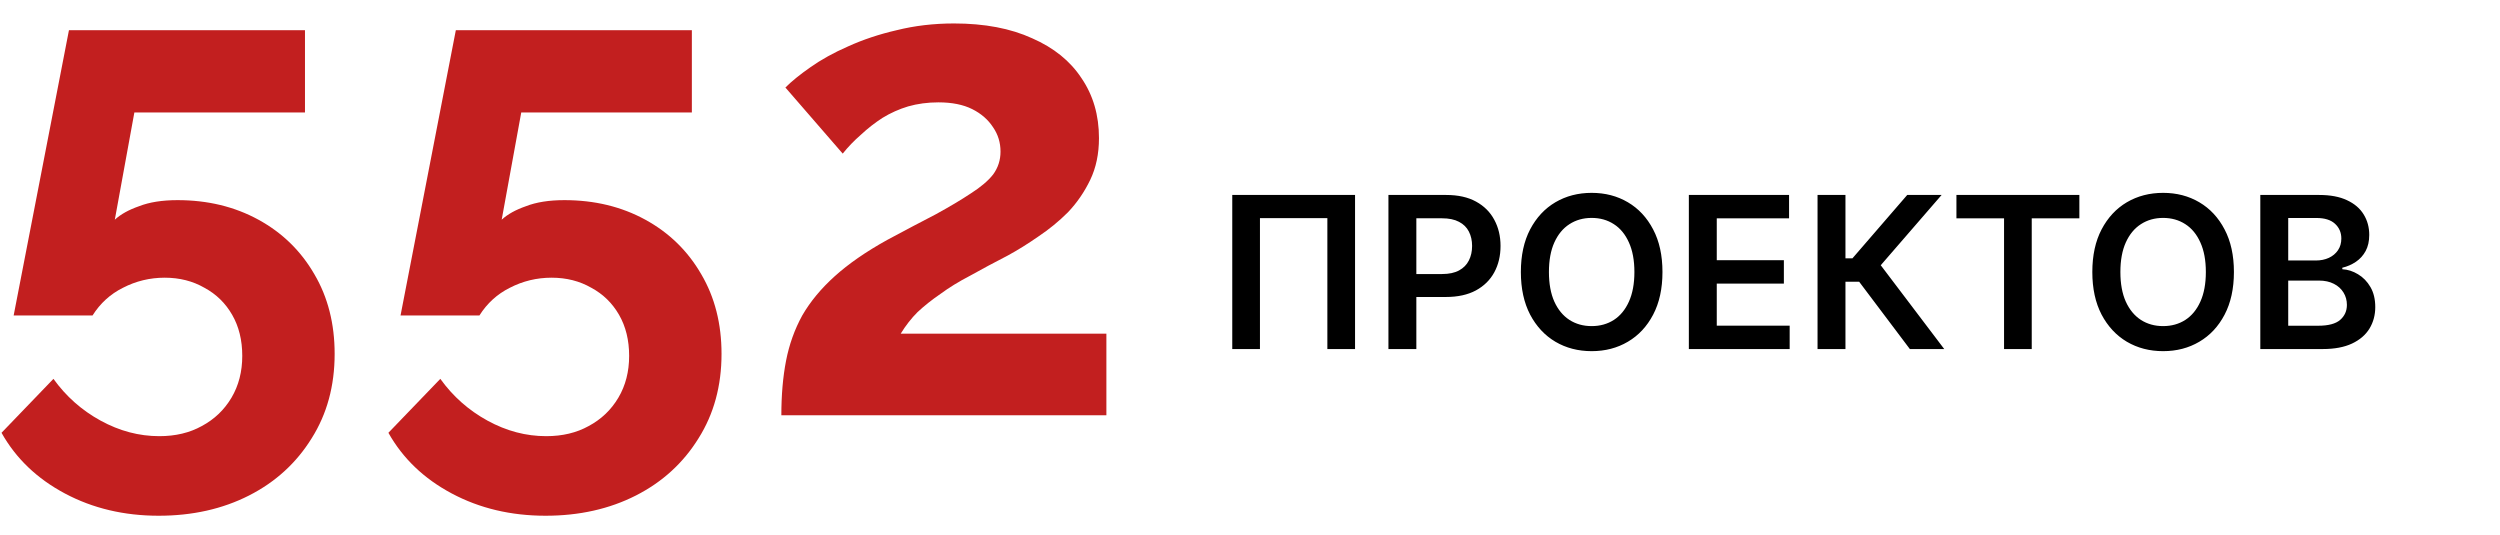
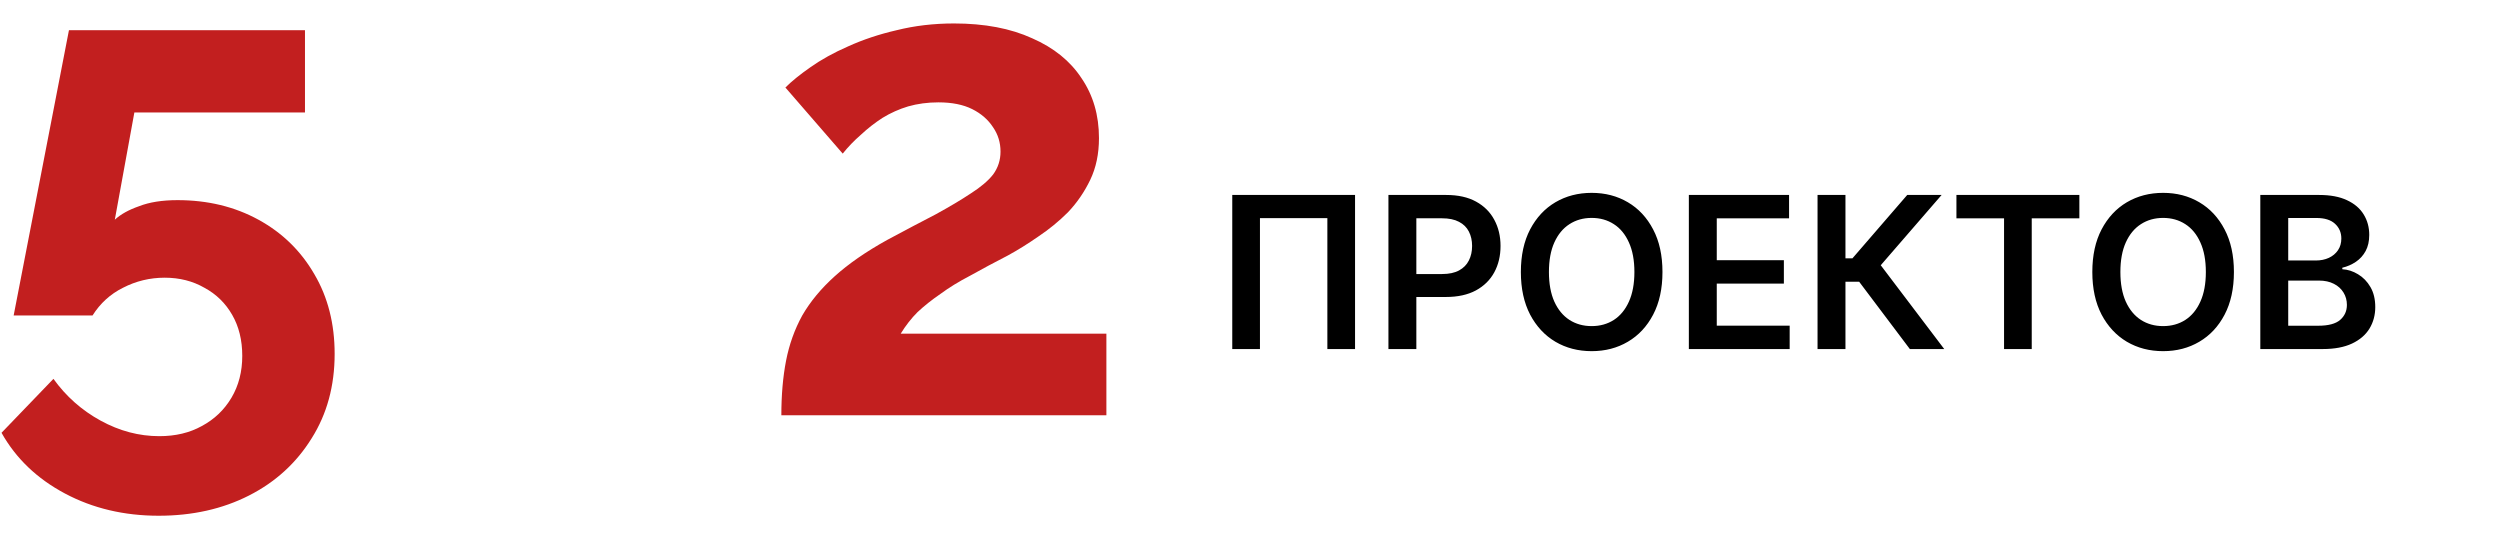
<svg xmlns="http://www.w3.org/2000/svg" width="472" height="101" viewBox="0 0 472 101" fill="none">
  <path d="M29.952 97.371C23.416 97.371 17.517 95.971 12.255 93.169C6.992 90.369 3.003 86.549 0.287 81.711L10.09 71.526C12.467 74.836 15.437 77.467 19.002 79.419C22.567 81.371 26.259 82.348 30.079 82.348C33.135 82.348 35.808 81.711 38.1 80.438C40.477 79.165 42.344 77.382 43.702 75.091C45.06 72.799 45.739 70.168 45.739 67.197C45.739 64.226 45.102 61.637 43.829 59.43C42.556 57.224 40.816 55.526 38.609 54.338C36.402 53.065 33.898 52.428 31.098 52.428C28.297 52.428 25.665 53.065 23.204 54.338C20.827 55.526 18.917 57.266 17.474 59.558H2.578L13.018 5.702H57.58V21.235H25.368L21.676 41.479C22.779 40.46 24.307 39.611 26.259 38.932C28.212 38.168 30.631 37.786 33.517 37.786C39.203 37.786 44.296 39.017 48.795 41.479C53.293 43.94 56.816 47.378 59.362 51.791C61.908 56.12 63.181 61.128 63.181 66.815C63.181 72.841 61.739 78.146 58.853 82.73C55.967 87.398 52.02 91.005 47.012 93.552C42.004 96.098 36.318 97.371 29.952 97.371Z" fill="#C21F1F" />
-   <path d="M102.995 97.371C96.459 97.371 90.56 95.971 85.298 93.169C80.035 90.369 76.046 86.549 73.33 81.711L83.133 71.526C85.51 74.836 88.481 77.467 92.046 79.419C95.611 81.371 99.303 82.348 103.122 82.348C106.178 82.348 108.852 81.711 111.143 80.438C113.52 79.165 115.387 77.382 116.745 75.091C118.103 72.799 118.782 70.168 118.782 67.197C118.782 64.226 118.146 61.637 116.873 59.43C115.599 57.224 113.859 55.526 111.653 54.338C109.446 53.065 106.942 52.428 104.141 52.428C101.34 52.428 98.709 53.065 96.247 54.338C93.871 55.526 91.961 57.266 90.518 59.558H75.622L86.062 5.702H130.623V21.235H98.412L94.719 41.479C95.823 40.46 97.351 39.611 99.303 38.932C101.255 38.168 103.674 37.786 106.56 37.786C112.247 37.786 117.339 39.017 121.838 41.479C126.337 43.94 129.859 47.378 132.405 51.791C134.952 56.12 136.225 61.128 136.225 66.815C136.225 72.841 134.782 78.146 131.896 82.73C129.01 87.398 125.063 91.005 120.056 93.552C115.048 96.098 109.361 97.371 102.995 97.371Z" fill="#C21F1F" />
  <path d="M147.519 78.401C147.519 74.581 147.816 71.144 148.411 68.088C149.005 65.032 150.023 62.189 151.466 59.558C152.994 56.926 155.031 54.465 157.577 52.173C160.209 49.797 163.519 47.505 167.508 45.298C170.988 43.431 174.044 41.818 176.675 40.46C179.306 39.017 181.513 37.702 183.296 36.513C185.163 35.325 186.563 34.137 187.497 32.948C188.431 31.675 188.897 30.232 188.897 28.62C188.897 26.922 188.431 25.394 187.497 24.036C186.563 22.593 185.248 21.447 183.55 20.599C181.853 19.75 179.731 19.325 177.184 19.325C175.147 19.325 173.237 19.58 171.455 20.089C169.757 20.599 168.145 21.32 166.617 22.254C165.174 23.187 163.816 24.248 162.543 25.437C161.27 26.54 160.124 27.728 159.105 29.002L148.283 16.524C149.472 15.336 151.042 14.063 152.994 12.705C155.031 11.262 157.408 9.946 160.124 8.758C162.925 7.485 165.98 6.466 169.291 5.702C172.686 4.854 176.293 4.429 180.113 4.429C185.884 4.429 190.807 5.363 194.881 7.23C198.956 9.013 202.054 11.517 204.176 14.742C206.382 17.967 207.486 21.744 207.486 26.073C207.486 29.044 206.934 31.675 205.831 33.967C204.727 36.259 203.327 38.296 201.629 40.078C199.932 41.776 198.064 43.303 196.027 44.662C194.075 46.02 192.165 47.208 190.298 48.227C187.667 49.584 185.29 50.858 183.168 52.046C181.046 53.149 179.179 54.295 177.566 55.484C175.954 56.587 174.511 57.733 173.237 58.921C172.049 60.109 170.988 61.468 170.055 62.995H208.886V78.401H147.519Z" fill="#C21F1F" />
  <path d="M255.833 36.809V65.9H250.606V41.184H237.879V65.9H232.651V36.809H255.833ZM262.136 65.9V36.809H273.045C275.28 36.809 277.155 37.226 278.67 38.059C280.195 38.893 281.346 40.038 282.122 41.497C282.908 42.946 283.301 44.593 283.301 46.44C283.301 48.305 282.908 49.963 282.122 51.411C281.336 52.86 280.176 54.002 278.642 54.835C277.108 55.659 275.219 56.071 272.974 56.071H265.744V51.738H272.264C273.571 51.738 274.641 51.511 275.474 51.056C276.308 50.602 276.923 49.977 277.321 49.181C277.728 48.386 277.932 47.472 277.932 46.44C277.932 45.408 277.728 44.499 277.321 43.713C276.923 42.927 276.303 42.316 275.46 41.88C274.627 41.435 273.552 41.213 272.236 41.213H267.406V65.9H262.136ZM313.873 51.355C313.873 54.489 313.286 57.174 312.112 59.409C310.947 61.634 309.356 63.339 307.339 64.522C305.331 65.706 303.054 66.298 300.506 66.298C297.959 66.298 295.677 65.706 293.66 64.522C291.652 63.329 290.061 61.62 288.887 59.395C287.722 57.16 287.14 54.48 287.14 51.355C287.14 48.22 287.722 45.54 288.887 43.315C290.061 41.08 291.652 39.371 293.66 38.187C295.677 37.003 297.959 36.411 300.506 36.411C303.054 36.411 305.331 37.003 307.339 38.187C309.356 39.371 310.947 41.08 312.112 43.315C313.286 45.54 313.873 48.22 313.873 51.355ZM308.575 51.355C308.575 49.148 308.229 47.288 307.538 45.772C306.856 44.248 305.909 43.097 304.697 42.321C303.485 41.535 302.088 41.142 300.506 41.142C298.925 41.142 297.528 41.535 296.316 42.321C295.104 43.097 294.152 44.248 293.461 45.772C292.779 47.288 292.438 49.148 292.438 51.355C292.438 53.561 292.779 55.427 293.461 56.951C294.152 58.466 295.104 59.617 296.316 60.403C297.528 61.179 298.925 61.568 300.506 61.568C302.088 61.568 303.485 61.179 304.697 60.403C305.909 59.617 306.856 58.466 307.538 56.951C308.229 55.427 308.575 53.561 308.575 51.355ZM318.855 65.9V36.809H337.776V41.227H324.125V49.125H336.795V53.542H324.125V61.483H337.889V65.9H318.855ZM360.581 65.9L351.007 53.187H348.422V65.9H343.152V36.809H348.422V48.77H349.743L360.084 36.809H366.575L355.084 50.076L367.072 65.9H360.581ZM369.374 41.227V36.809H392.584V41.227H383.592V65.9H378.365V41.227H369.374ZM421.764 51.355C421.764 54.489 421.176 57.174 420.002 59.409C418.837 61.634 417.246 63.339 415.229 64.522C413.222 65.706 410.944 66.298 408.397 66.298C405.85 66.298 403.568 65.706 401.55 64.522C399.543 63.329 397.952 61.62 396.778 59.395C395.613 57.16 395.031 54.48 395.031 51.355C395.031 48.22 395.613 45.54 396.778 43.315C397.952 41.08 399.543 39.371 401.55 38.187C403.568 37.003 405.85 36.411 408.397 36.411C410.944 36.411 413.222 37.003 415.229 38.187C417.246 39.371 418.837 41.08 420.002 43.315C421.176 45.54 421.764 48.22 421.764 51.355ZM416.465 51.355C416.465 49.148 416.12 47.288 415.428 45.772C414.746 44.248 413.8 43.097 412.587 42.321C411.375 41.535 409.979 41.142 408.397 41.142C406.816 41.142 405.419 41.535 404.207 42.321C402.995 43.097 402.043 44.248 401.352 45.772C400.67 47.288 400.329 49.148 400.329 51.355C400.329 53.561 400.67 55.427 401.352 56.951C402.043 58.466 402.995 59.617 404.207 60.403C405.419 61.179 406.816 61.568 408.397 61.568C409.979 61.568 411.375 61.179 412.587 60.403C413.8 59.617 414.746 58.466 415.428 56.951C416.12 55.427 416.465 53.561 416.465 51.355ZM426.746 65.9V36.809H437.882C439.984 36.809 441.732 37.141 443.124 37.804C444.525 38.457 445.572 39.352 446.263 40.488C446.964 41.625 447.314 42.913 447.314 44.352C447.314 45.536 447.087 46.549 446.632 47.392C446.178 48.225 445.567 48.902 444.8 49.423C444.033 49.944 443.176 50.318 442.229 50.545V50.829C443.261 50.886 444.251 51.203 445.197 51.781C446.154 52.349 446.935 53.154 447.541 54.196C448.147 55.237 448.45 56.497 448.45 57.974C448.45 59.48 448.086 60.834 447.357 62.036C446.627 63.23 445.529 64.172 444.061 64.863C442.593 65.555 440.747 65.9 438.521 65.9H426.746ZM432.016 61.497H437.683C439.596 61.497 440.974 61.132 441.817 60.403C442.669 59.664 443.095 58.717 443.095 57.562C443.095 56.7 442.882 55.924 442.456 55.233C442.03 54.532 441.424 53.983 440.638 53.585C439.852 53.178 438.914 52.974 437.825 52.974H432.016V61.497ZM432.016 49.181H437.229C438.138 49.181 438.957 49.016 439.686 48.684C440.415 48.343 440.988 47.865 441.405 47.25C441.831 46.625 442.044 45.886 442.044 45.034C442.044 43.907 441.646 42.979 440.851 42.25C440.065 41.52 438.895 41.156 437.342 41.156H432.016V49.181Z" fill="black" />
</svg>